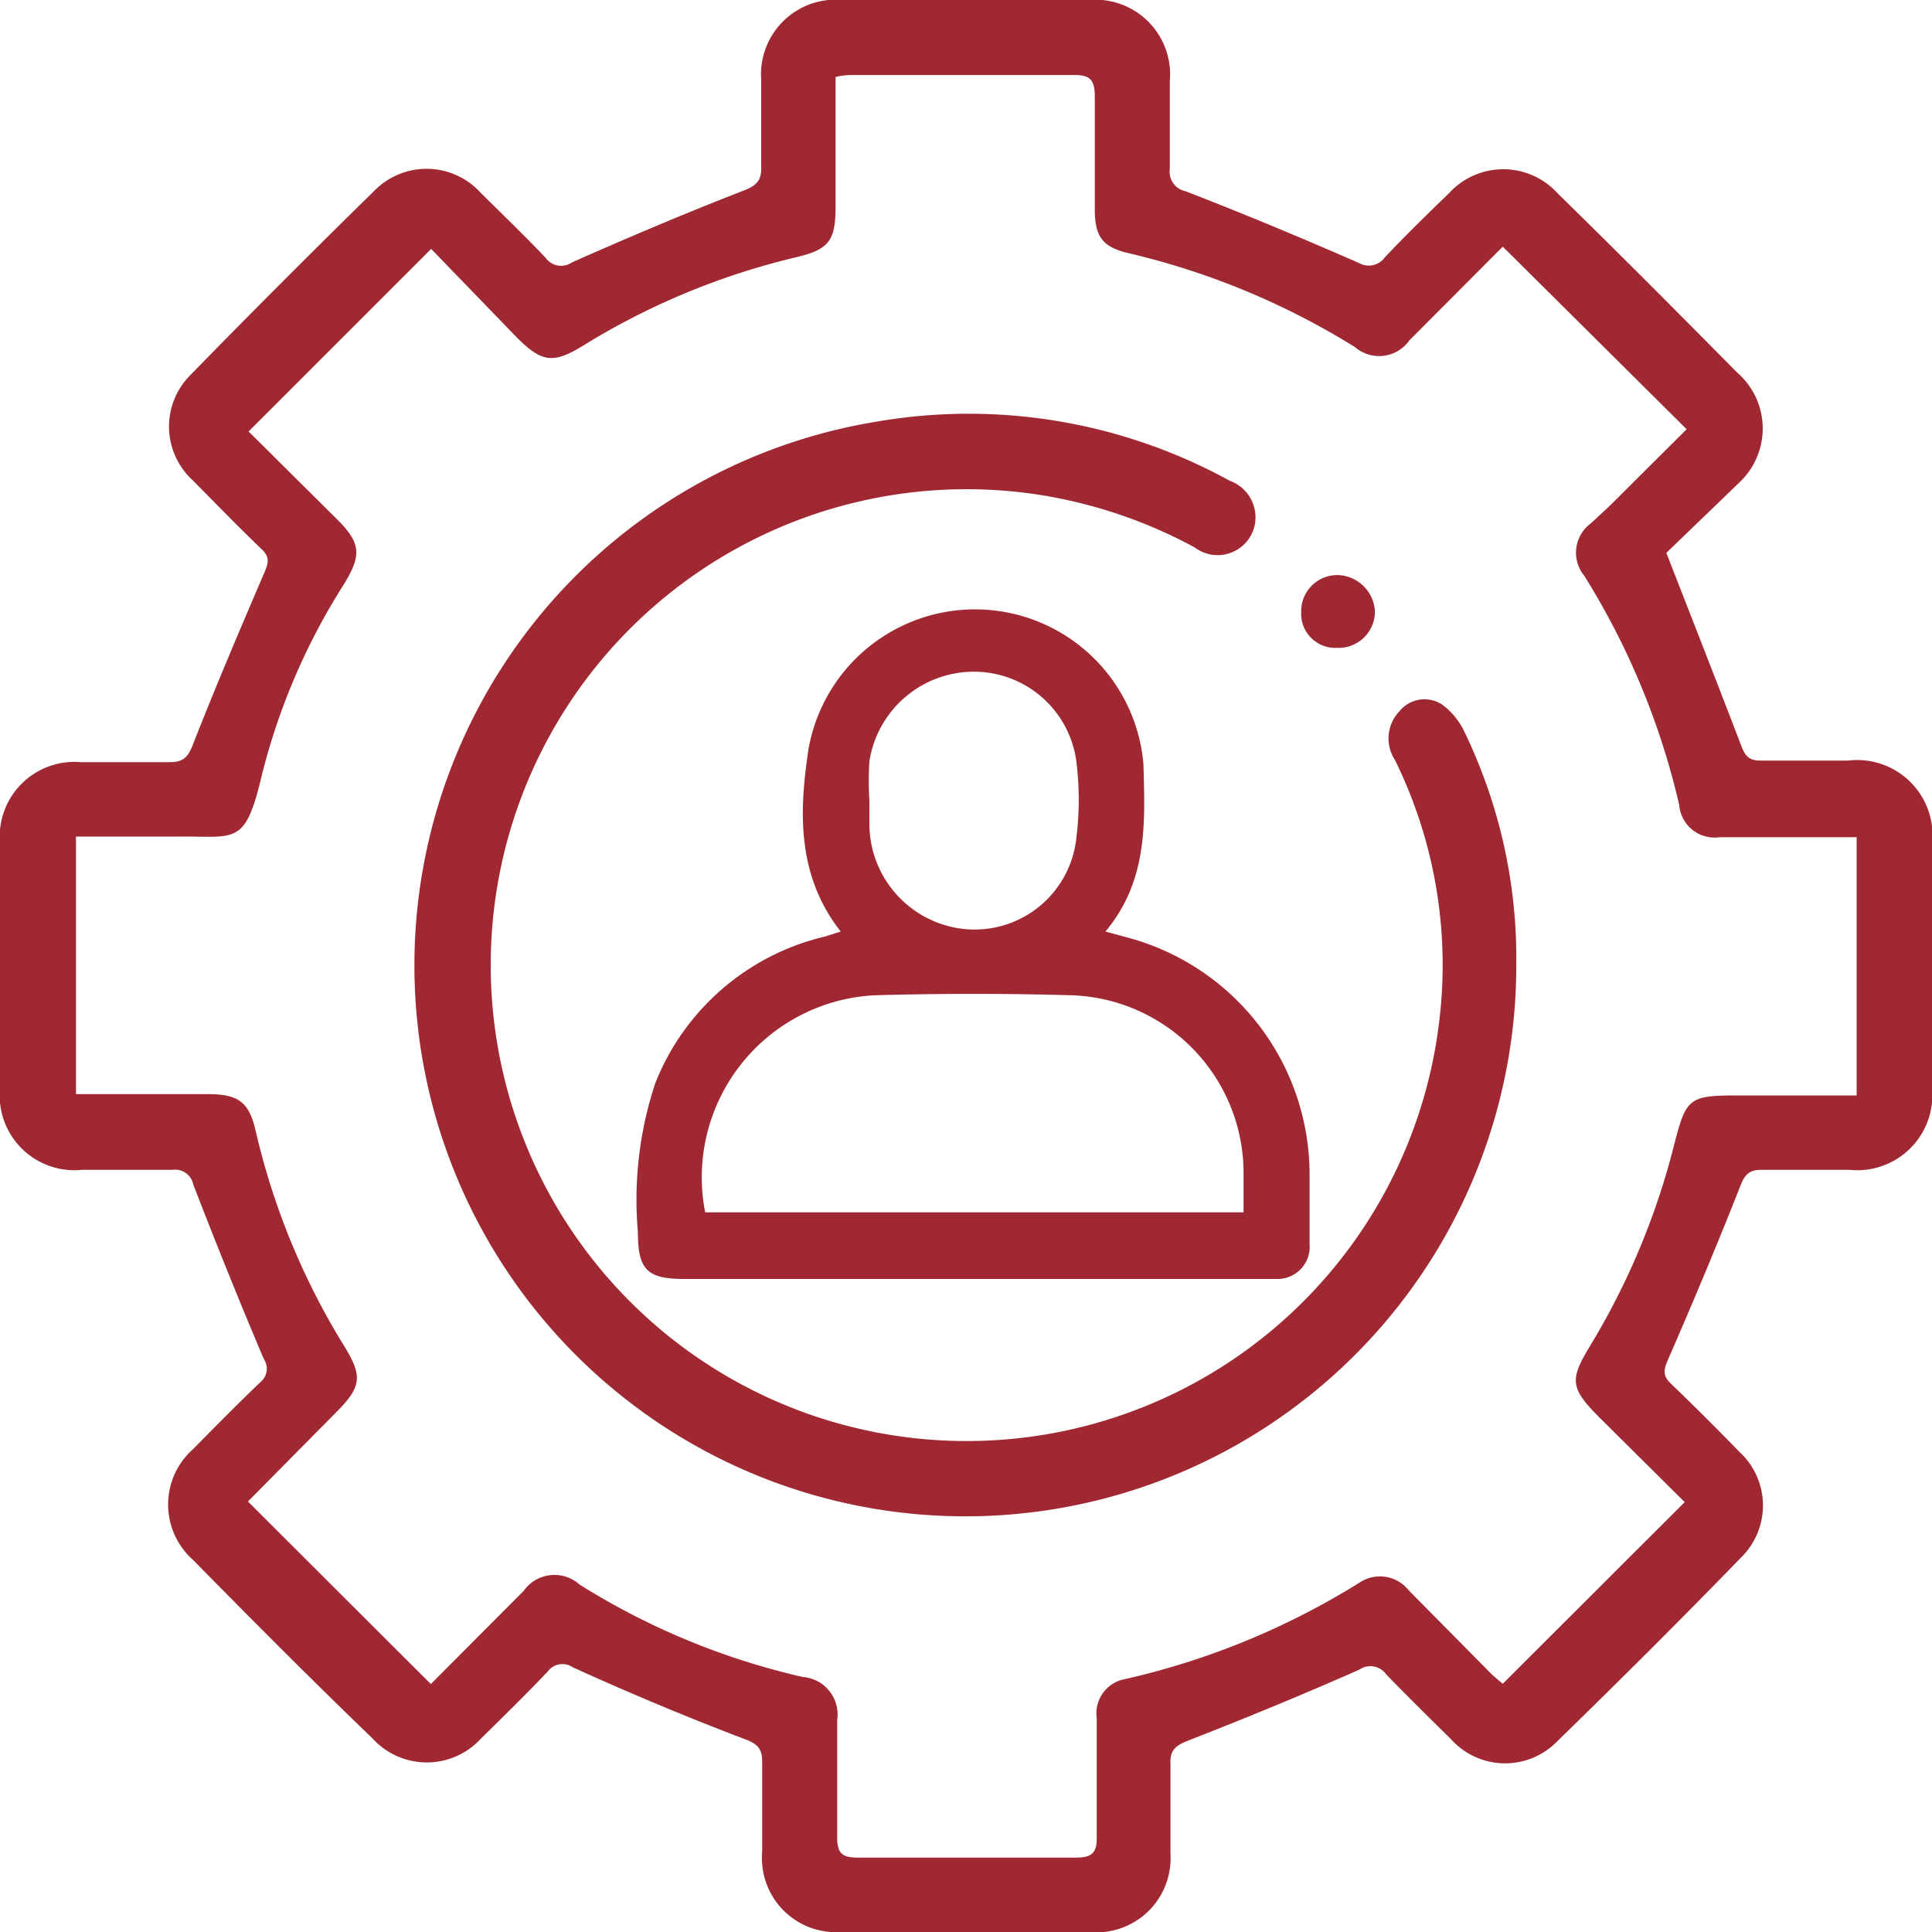
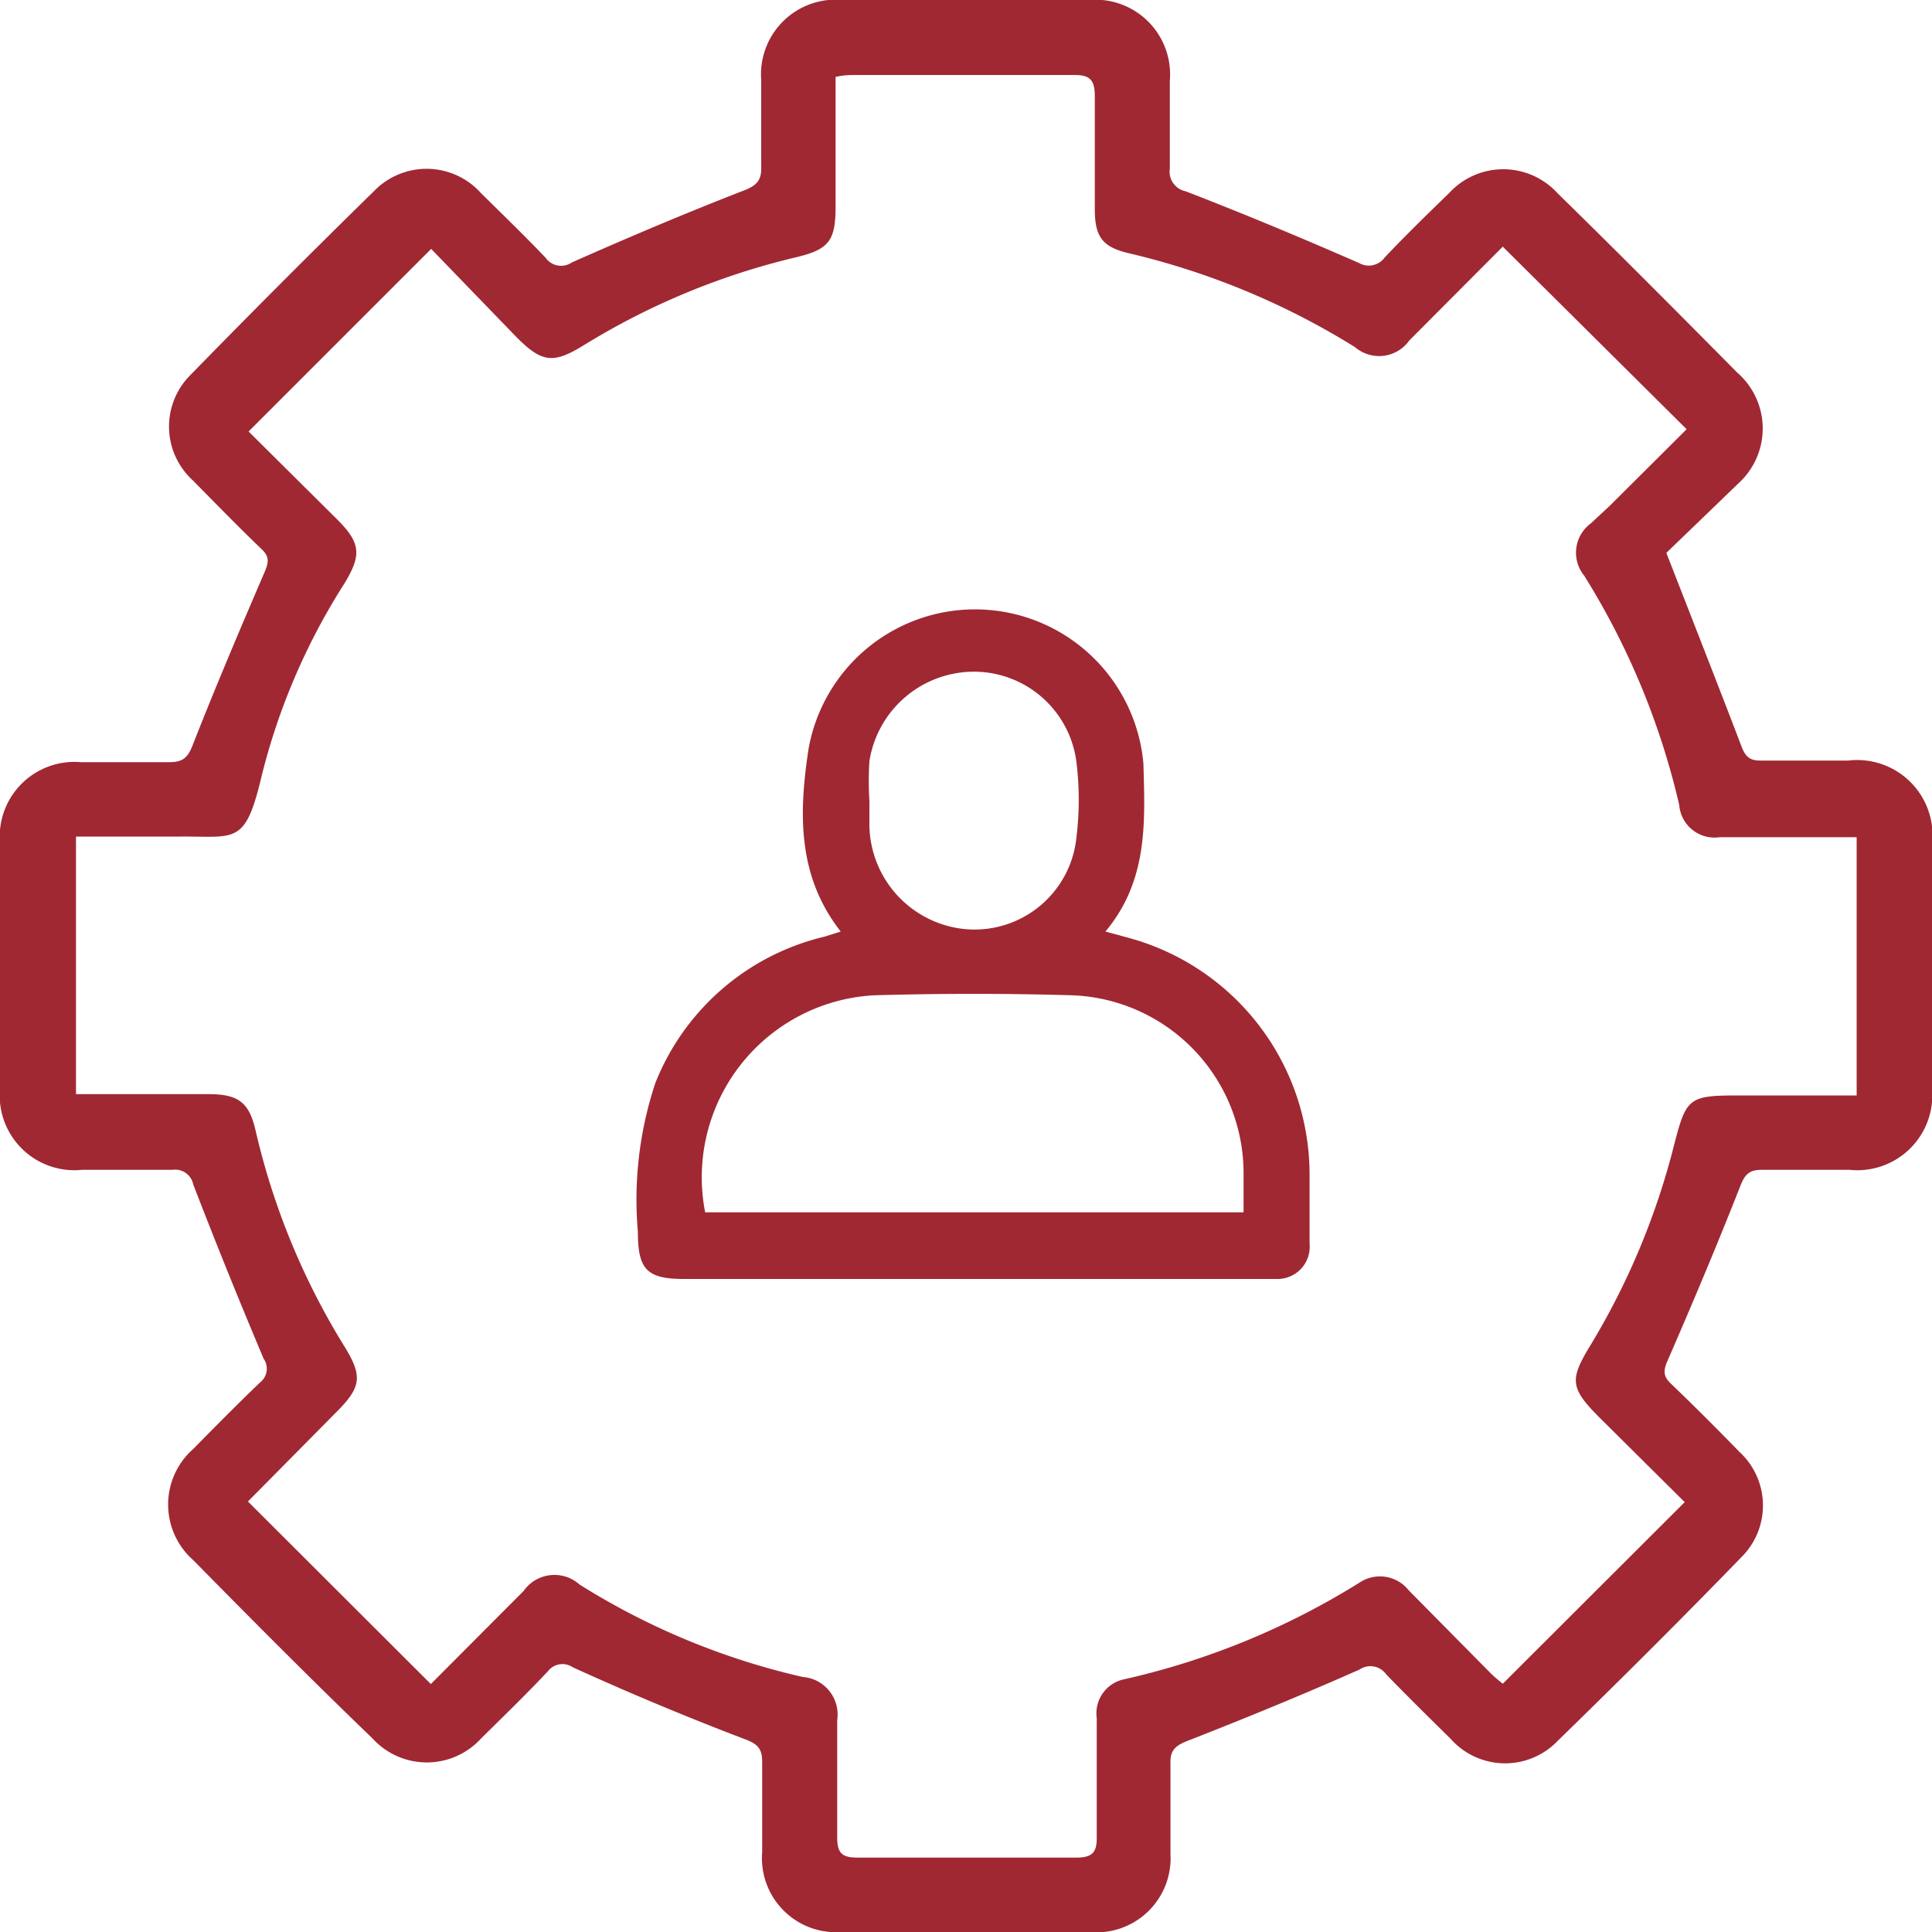
<svg xmlns="http://www.w3.org/2000/svg" width="60" height="60" viewBox="0 0 60 60">
  <defs>
    <style>.cls-1{fill:#a02833;}</style>
  </defs>
  <g id="Ebene_1_Kopie" data-name="Ebene 1 Kopie">
    <path class="cls-1" d="M51.75,17.17c.83,2.13,1.6,4.09,2.33,6,.12.32.25.45.59.45.91,0,1.82,0,2.73,0A2.34,2.34,0,0,1,60,26.23v7.56a2.33,2.33,0,0,1-2.56,2.54c-.91,0-1.82,0-2.73,0-.36,0-.51.12-.65.47-.72,1.83-1.48,3.64-2.27,5.45-.13.3-.15.48.1.72.72.69,1.43,1.4,2.13,2.12a2.26,2.26,0,0,1,.06,3.27c-1.87,1.93-3.78,3.83-5.71,5.71A2.26,2.26,0,0,1,45.05,54c-.68-.67-1.36-1.34-2-2a.6.6,0,0,0-.83-.15c-1.76.78-3.54,1.51-5.33,2.21-.38.15-.56.29-.54.72,0,.93,0,1.87,0,2.8A2.3,2.3,0,0,1,33.83,60H26.14a2.3,2.3,0,0,1-2.47-2.48c0-.94,0-1.87,0-2.8,0-.38-.11-.54-.49-.69Q20.47,53,17.79,51.78a.57.57,0,0,0-.78.13c-.67.71-1.37,1.39-2.07,2.08a2.28,2.28,0,0,1-3.37,0C9.69,52.18,7.84,50.32,6,48.45A2.3,2.3,0,0,1,6,45c.69-.7,1.37-1.39,2.08-2.07a.54.54,0,0,0,.11-.73Q7.06,39.53,6,36.78a.57.57,0,0,0-.64-.45c-.94,0-1.87,0-2.81,0A2.32,2.32,0,0,1,0,33.81V26.19a2.32,2.32,0,0,1,2.51-2.52c.91,0,1.82,0,2.74,0,.4,0,.57-.11.73-.52.71-1.81,1.47-3.6,2.24-5.39.13-.31.15-.48-.11-.72-.72-.69-1.42-1.41-2.12-2.12a2.26,2.26,0,0,1-.08-3.27q2.82-2.89,5.71-5.72A2.27,2.27,0,0,1,14.94,6c.68.67,1.37,1.34,2,2a.59.59,0,0,0,.82.15c1.76-.78,3.53-1.53,5.33-2.23.43-.16.57-.34.55-.77,0-.89,0-1.78,0-2.67A2.32,2.32,0,0,1,26.18,0h7.63a2.32,2.32,0,0,1,2.52,2.51c0,.91,0,1.82,0,2.73a.62.62,0,0,0,.49.7c1.81.7,3.61,1.45,5.39,2.23A.61.61,0,0,0,43,8c.65-.69,1.34-1.36,2-2a2.28,2.28,0,0,1,3.37,0c1.88,1.84,3.73,3.7,5.58,5.57A2.3,2.3,0,0,1,54,15Zm.57,29.48L49.65,44c-.88-.89-.91-1.15-.27-2.2A22.74,22.74,0,0,0,52,35.52c.37-1.43.46-1.5,2-1.5h3.66V26H53.41a1.1,1.1,0,0,1-1.26-1,23.39,23.39,0,0,0-2.95-7.12,1.13,1.13,0,0,1,.21-1.63L50,15.7l2.38-2.37L46.67,7.66l-2.9,2.91a1.15,1.15,0,0,1-1.69.21,23.44,23.44,0,0,0-7-2.91C34.25,7.68,34,7.37,34,6.5,34,5.32,34,4.15,34,3c0-.5-.13-.68-.66-.67-2.25,0-4.51,0-6.77,0-.19,0-.37,0-.62.06v4c0,1.1-.2,1.36-1.27,1.61a22.38,22.38,0,0,0-6.58,2.74c-.92.56-1.27.52-2.05-.26L13.39,7.73,7.72,13.4l2.75,2.73c.73.73.77,1.1.22,2a20.11,20.11,0,0,0-2.56,5.95c-.51,2.17-.8,1.89-2.5,1.9H2.36v8c.26,0,.5,0,.73,0H6.48c.93,0,1.26.26,1.46,1.14a22.22,22.22,0,0,0,2.76,6.7c.56.91.52,1.25-.22,2L7.7,46.63l5.68,5.67,2.88-2.89a1.17,1.17,0,0,1,1.74-.2,22.4,22.4,0,0,0,6.93,2.87A1.17,1.17,0,0,1,26,53.42c0,1.22,0,2.43,0,3.65,0,.5.17.62.64.62,2.26,0,4.52,0,6.78,0,.55,0,.65-.2.64-.68,0-1.22,0-2.44,0-3.65a1.08,1.08,0,0,1,.86-1.21,23.6,23.6,0,0,0,7.3-3,1.14,1.14,0,0,1,1.53.24L46.33,52c.14.13.28.24.34.29Z" />
-     <path class="cls-1" d="M47.09,30a17.11,17.11,0,1,1-19.9-16.9,16.83,16.83,0,0,1,11,1.83,1.21,1.21,0,0,1,.77,1.41A1.18,1.18,0,0,1,37.1,17a15,15,0,0,0-5-1.66A14.78,14.78,0,1,0,44.71,31.6a14.4,14.4,0,0,0-1.39-8,1.22,1.22,0,0,1,.14-1.51,1,1,0,0,1,1.31-.22,2.22,2.22,0,0,1,.72.88A16.17,16.17,0,0,1,47.09,30Z" />
    <path class="cls-1" d="M34.33,28.93l.7.19a7.62,7.62,0,0,1,5.64,7.35c0,.71,0,1.43,0,2.15a1,1,0,0,1-1,1.1H21.26c-1.16,0-1.45-.28-1.45-1.46a11.5,11.5,0,0,1,.54-4.62,7.52,7.52,0,0,1,5.25-4.55l.51-.16c-1.36-1.73-1.3-3.71-1-5.67a5.25,5.25,0,0,1,10.4.46C35.56,25.52,35.66,27.34,34.33,28.93ZM21.9,37.65H38.62c0-.46,0-.87,0-1.28a5.53,5.53,0,0,0-5.3-5.46q-3.09-.09-6.18,0A5.66,5.66,0,0,0,21.9,37.65ZM27,24.87h0v.78a3.29,3.29,0,0,0,2.93,3.2A3.18,3.18,0,0,0,33.43,26a9.56,9.56,0,0,0,0-2.33,3.21,3.21,0,0,0-3.15-2.81A3.29,3.29,0,0,0,27,23.64,10,10,0,0,0,27,24.87Z" />
-     <path class="cls-1" d="M40.41,19a1.12,1.12,0,0,1,1.15-1.14A1.19,1.19,0,0,1,42.7,19a1.13,1.13,0,0,1-1.18,1.12A1.06,1.06,0,0,1,40.41,19Z" />
  </g>
</svg>